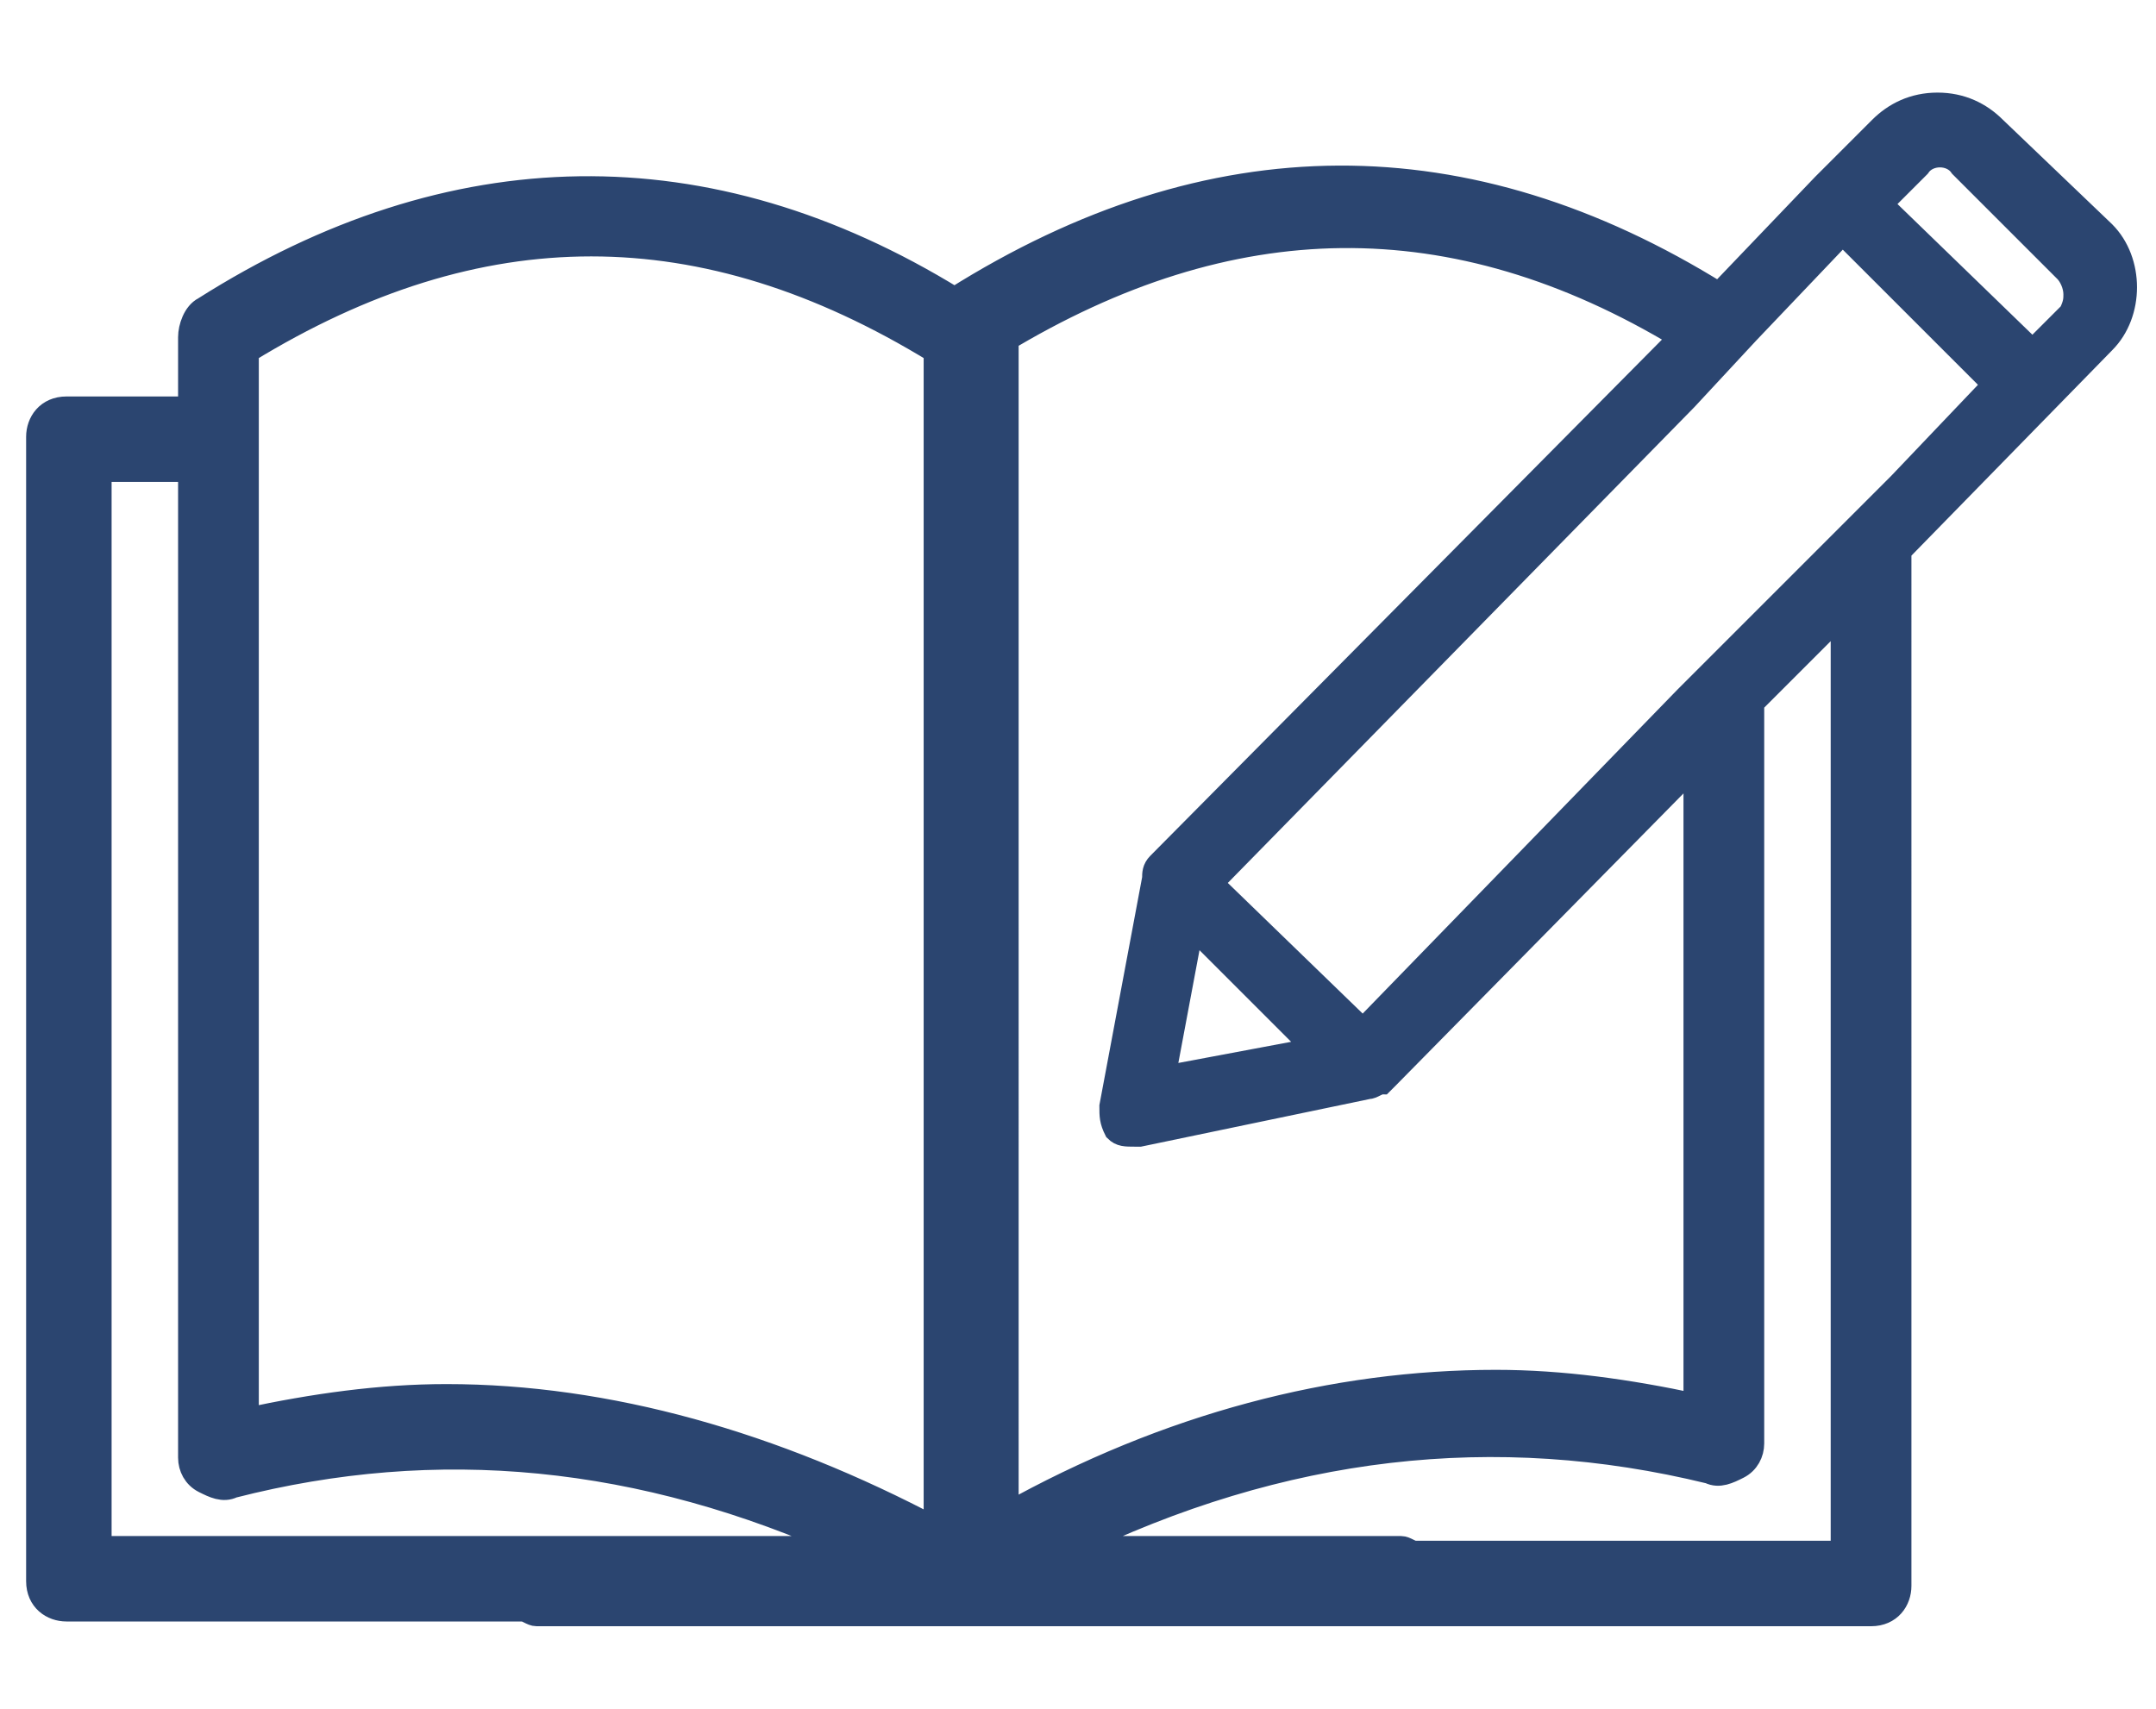
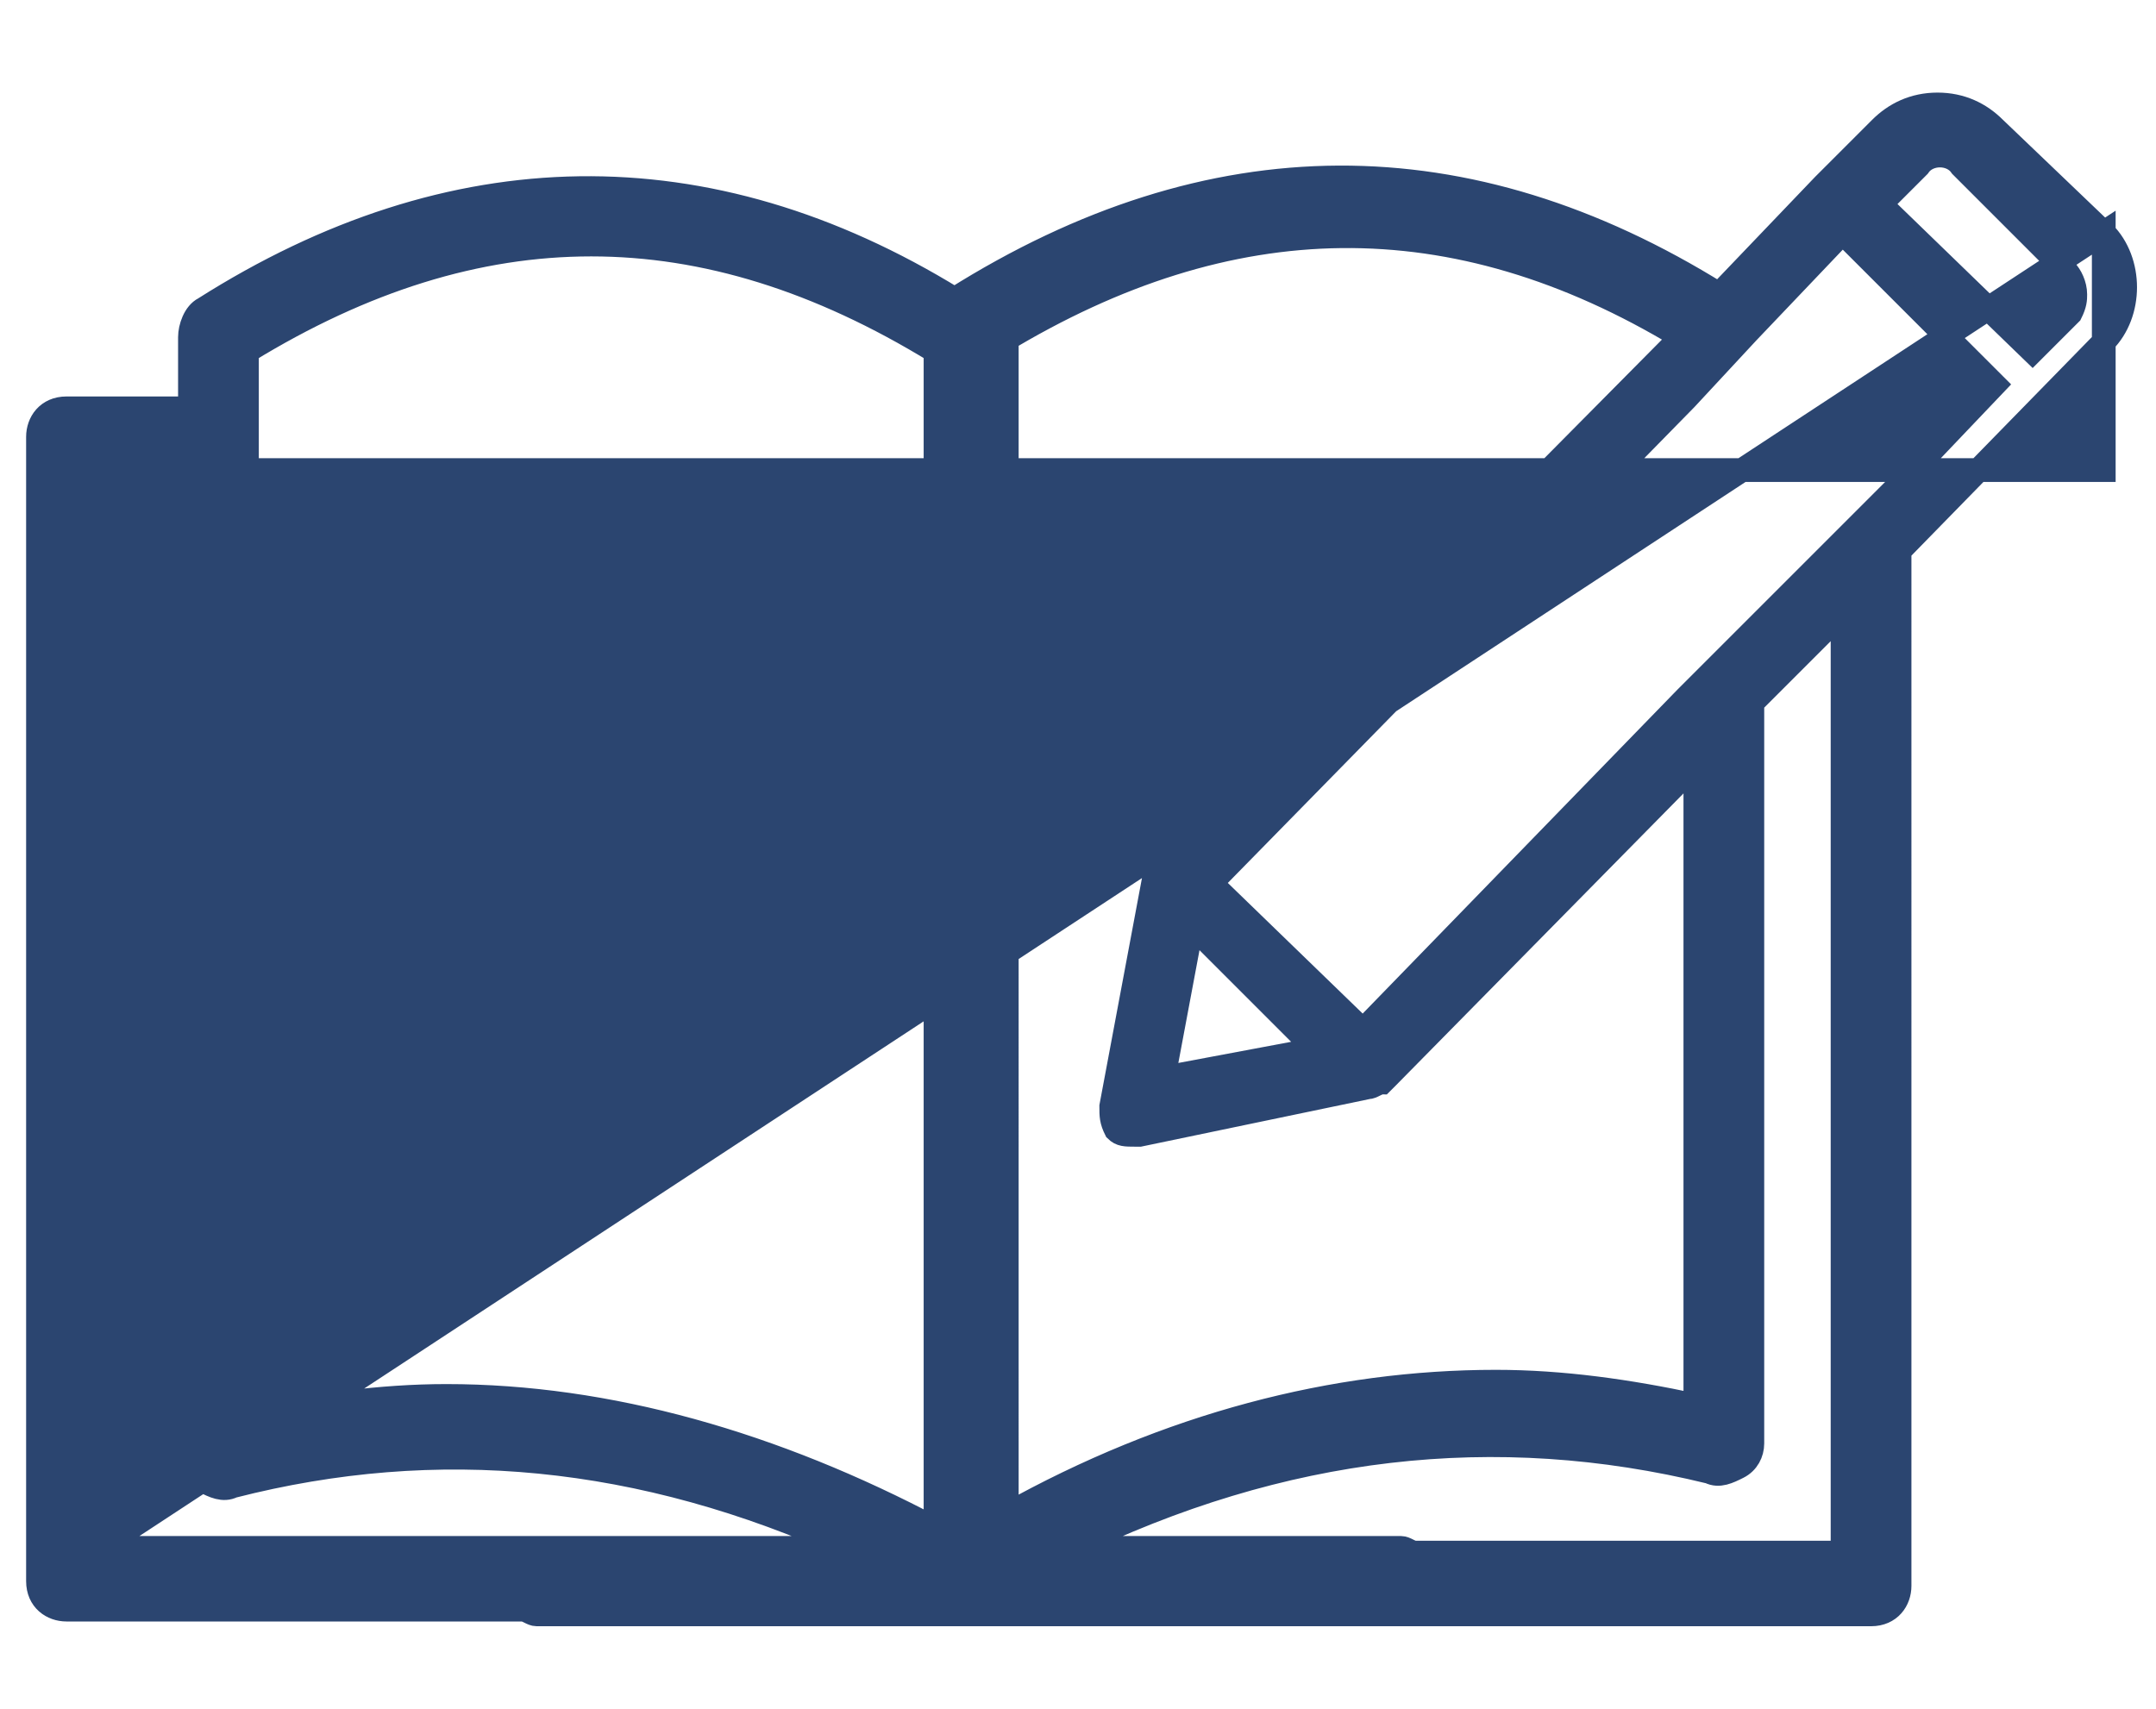
<svg xmlns="http://www.w3.org/2000/svg" id="Ebene_1" x="0px" y="0px" viewBox="0 0 45.4 36" style="enable-background:new 0 0 45.4 36;" xml:space="preserve">
  <style type="text/css">	.st0{fill:#2B4570;stroke:#2B4570;stroke-width:0.5;stroke-miterlimit:10;}</style>
-   <path class="st0" d="M44.3,4.9L42,2.7c-0.3-0.3-0.7-0.5-1.2-0.5c-0.5,0-0.9,0.2-1.2,0.5l-1.2,1.2c0,0,0,0,0,0s0,0,0,0l-2.2,2.3 c-5.3-3.3-10.7-3.3-16.1,0.1C14.9,3.1,9.5,3.2,4.3,6.5C4.1,6.6,4,6.9,4,7.1v1.5H1.4c-0.4,0-0.6,0.3-0.6,0.6v24.1 c0,0.4,0.3,0.6,0.6,0.6H11c0.1,0,0.2,0.1,0.3,0.1h28.1c0.4,0,0.6-0.3,0.6-0.6V11.6l4.3-4.4C44.9,6.6,44.9,5.5,44.3,4.9z M2.1,32.6 V9.9H4v20.8c0,0.2,0.1,0.4,0.3,0.5c0.2,0.1,0.4,0.2,0.6,0.1c4.3-1.1,8.6-0.7,13,1.3H2.1z M19.7,32.2c-3.4-1.8-6.9-2.8-10.3-2.8 c-1.4,0-2.8,0.2-4.2,0.5V7.4c4.9-3,9.6-3,14.5,0V32.2z M21.1,7.2c4.8-2.9,9.5-3,14.3-0.1l-11,11.1c-0.1,0.1-0.1,0.2-0.1,0.3 l-0.9,4.8c0,0.2,0,0.3,0.1,0.5c0.1,0.1,0.2,0.1,0.4,0.1c0,0,0.1,0,0.1,0l4.8-1c0.1,0,0.2-0.1,0.3-0.1l0.1-0.1l6.5-6.6v13.5 c-1.4-0.3-2.8-0.5-4.2-0.5c-3.4,0-6.9,0.9-10.3,2.8V7.2z M25.1,19.5l2.6,2.6l-3.2,0.6L25.1,19.5z M38.7,32.7h-8.9 c-0.1,0-0.2-0.1-0.3-0.1h-7c4.5-2.2,9-2.7,13.5-1.6c0.2,0.1,0.4,0,0.6-0.1c0.2-0.1,0.3-0.3,0.3-0.5V14.8l1.9-1.9V32.7z M40,10.2 l-1.3,1.3l-1.9,1.9l-1.3,1.3l-6.8,7l-3.2-3.1l10-10.2L36.8,7l2-2.1L42,8.1L40,10.2z M43.6,6.6l-0.8,0.8l-3.2-3.1l0.8-0.8 c0.2-0.3,0.7-0.3,0.9,0l2.2,2.2c0.1,0.1,0.2,0.3,0.2,0.5C43.7,6.3,43.7,6.4,43.6,6.6z" />
+   <path class="st0" d="M44.3,4.9L42,2.7c-0.3-0.3-0.7-0.5-1.2-0.5c-0.5,0-0.9,0.2-1.2,0.5l-1.2,1.2c0,0,0,0,0,0s0,0,0,0l-2.2,2.3 c-5.3-3.3-10.7-3.3-16.1,0.1C14.9,3.1,9.5,3.2,4.3,6.5C4.1,6.6,4,6.9,4,7.1v1.5H1.4c-0.4,0-0.6,0.3-0.6,0.6v24.1 c0,0.4,0.3,0.6,0.6,0.6H11c0.1,0,0.2,0.1,0.3,0.1h28.1c0.4,0,0.6-0.3,0.6-0.6V11.6l4.3-4.4C44.9,6.6,44.9,5.5,44.3,4.9z V9.9H4v20.8c0,0.2,0.1,0.4,0.3,0.5c0.2,0.1,0.4,0.2,0.6,0.1c4.3-1.1,8.6-0.7,13,1.3H2.1z M19.7,32.2c-3.4-1.8-6.9-2.8-10.3-2.8 c-1.4,0-2.8,0.2-4.2,0.5V7.4c4.9-3,9.6-3,14.5,0V32.2z M21.1,7.2c4.8-2.9,9.5-3,14.3-0.1l-11,11.1c-0.1,0.1-0.1,0.2-0.1,0.3 l-0.9,4.8c0,0.2,0,0.3,0.1,0.5c0.1,0.1,0.2,0.1,0.4,0.1c0,0,0.1,0,0.1,0l4.8-1c0.1,0,0.2-0.1,0.3-0.1l0.1-0.1l6.5-6.6v13.5 c-1.4-0.3-2.8-0.5-4.2-0.5c-3.4,0-6.9,0.9-10.3,2.8V7.2z M25.1,19.5l2.6,2.6l-3.2,0.6L25.1,19.5z M38.7,32.7h-8.9 c-0.1,0-0.2-0.1-0.3-0.1h-7c4.5-2.2,9-2.7,13.5-1.6c0.2,0.1,0.4,0,0.6-0.1c0.2-0.1,0.3-0.3,0.3-0.5V14.8l1.9-1.9V32.7z M40,10.2 l-1.3,1.3l-1.9,1.9l-1.3,1.3l-6.8,7l-3.2-3.1l10-10.2L36.8,7l2-2.1L42,8.1L40,10.2z M43.6,6.6l-0.8,0.8l-3.2-3.1l0.8-0.8 c0.2-0.3,0.7-0.3,0.9,0l2.2,2.2c0.1,0.1,0.2,0.3,0.2,0.5C43.7,6.3,43.7,6.4,43.6,6.6z" />
</svg>